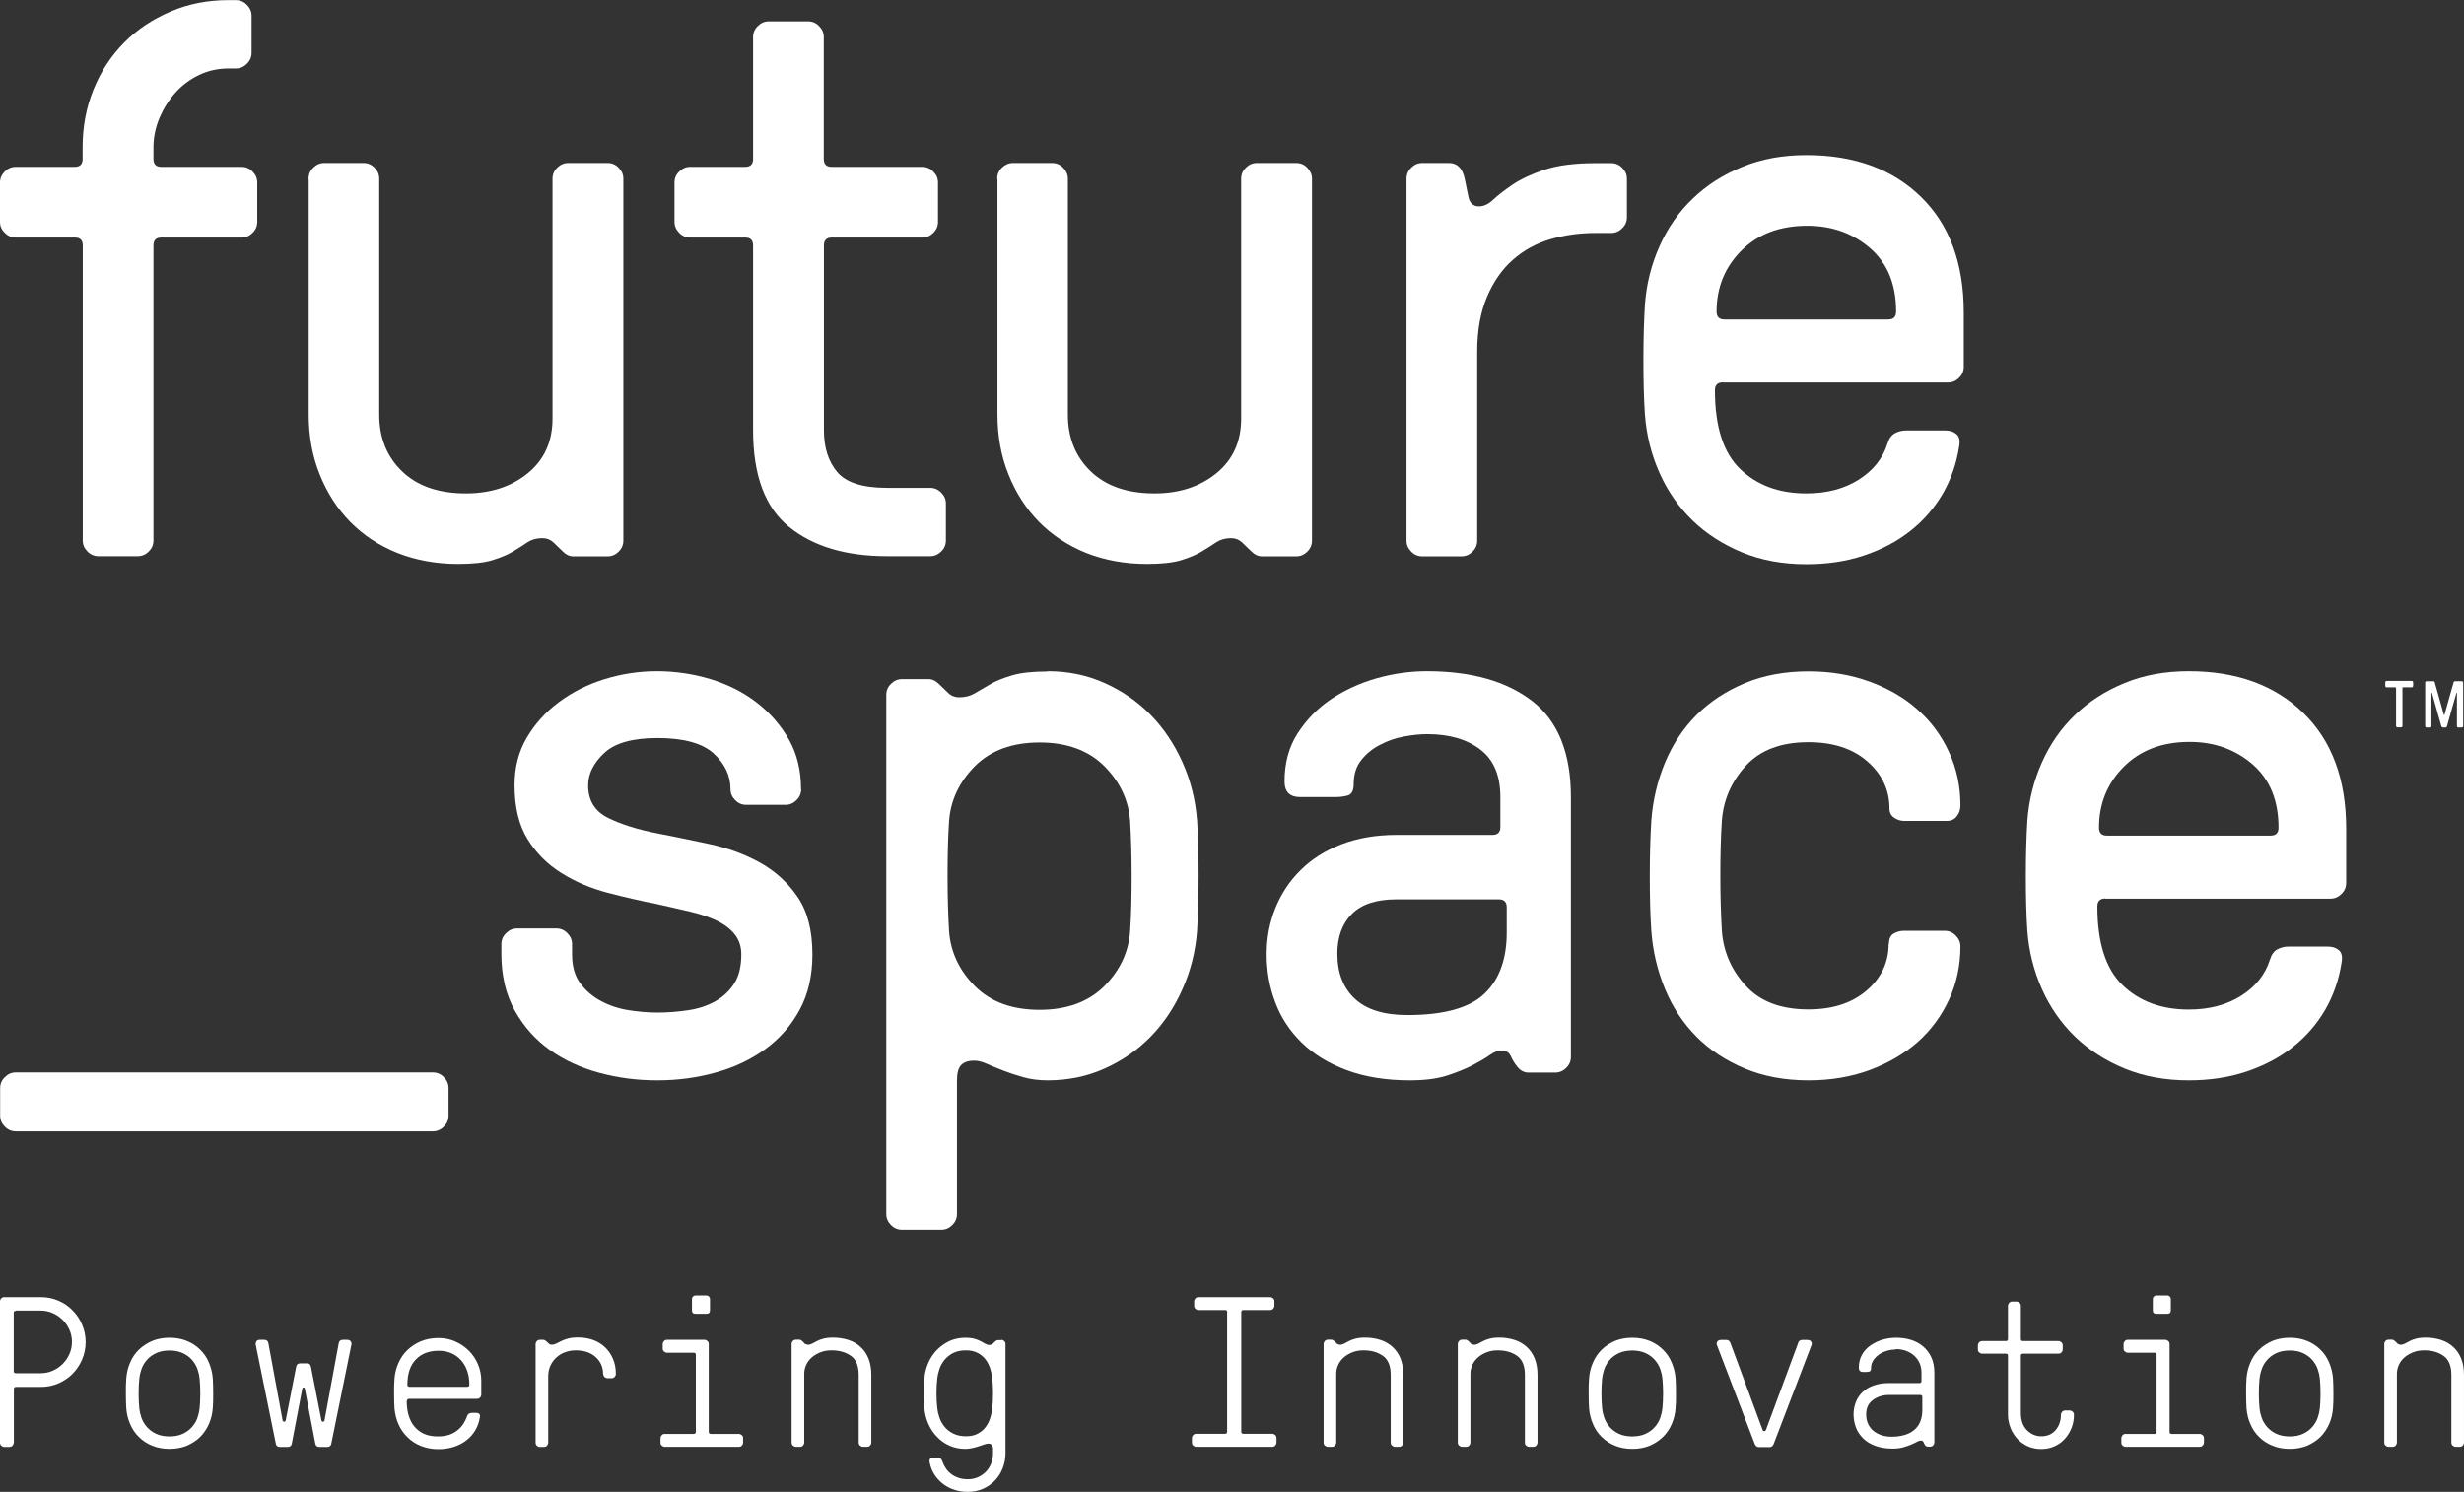
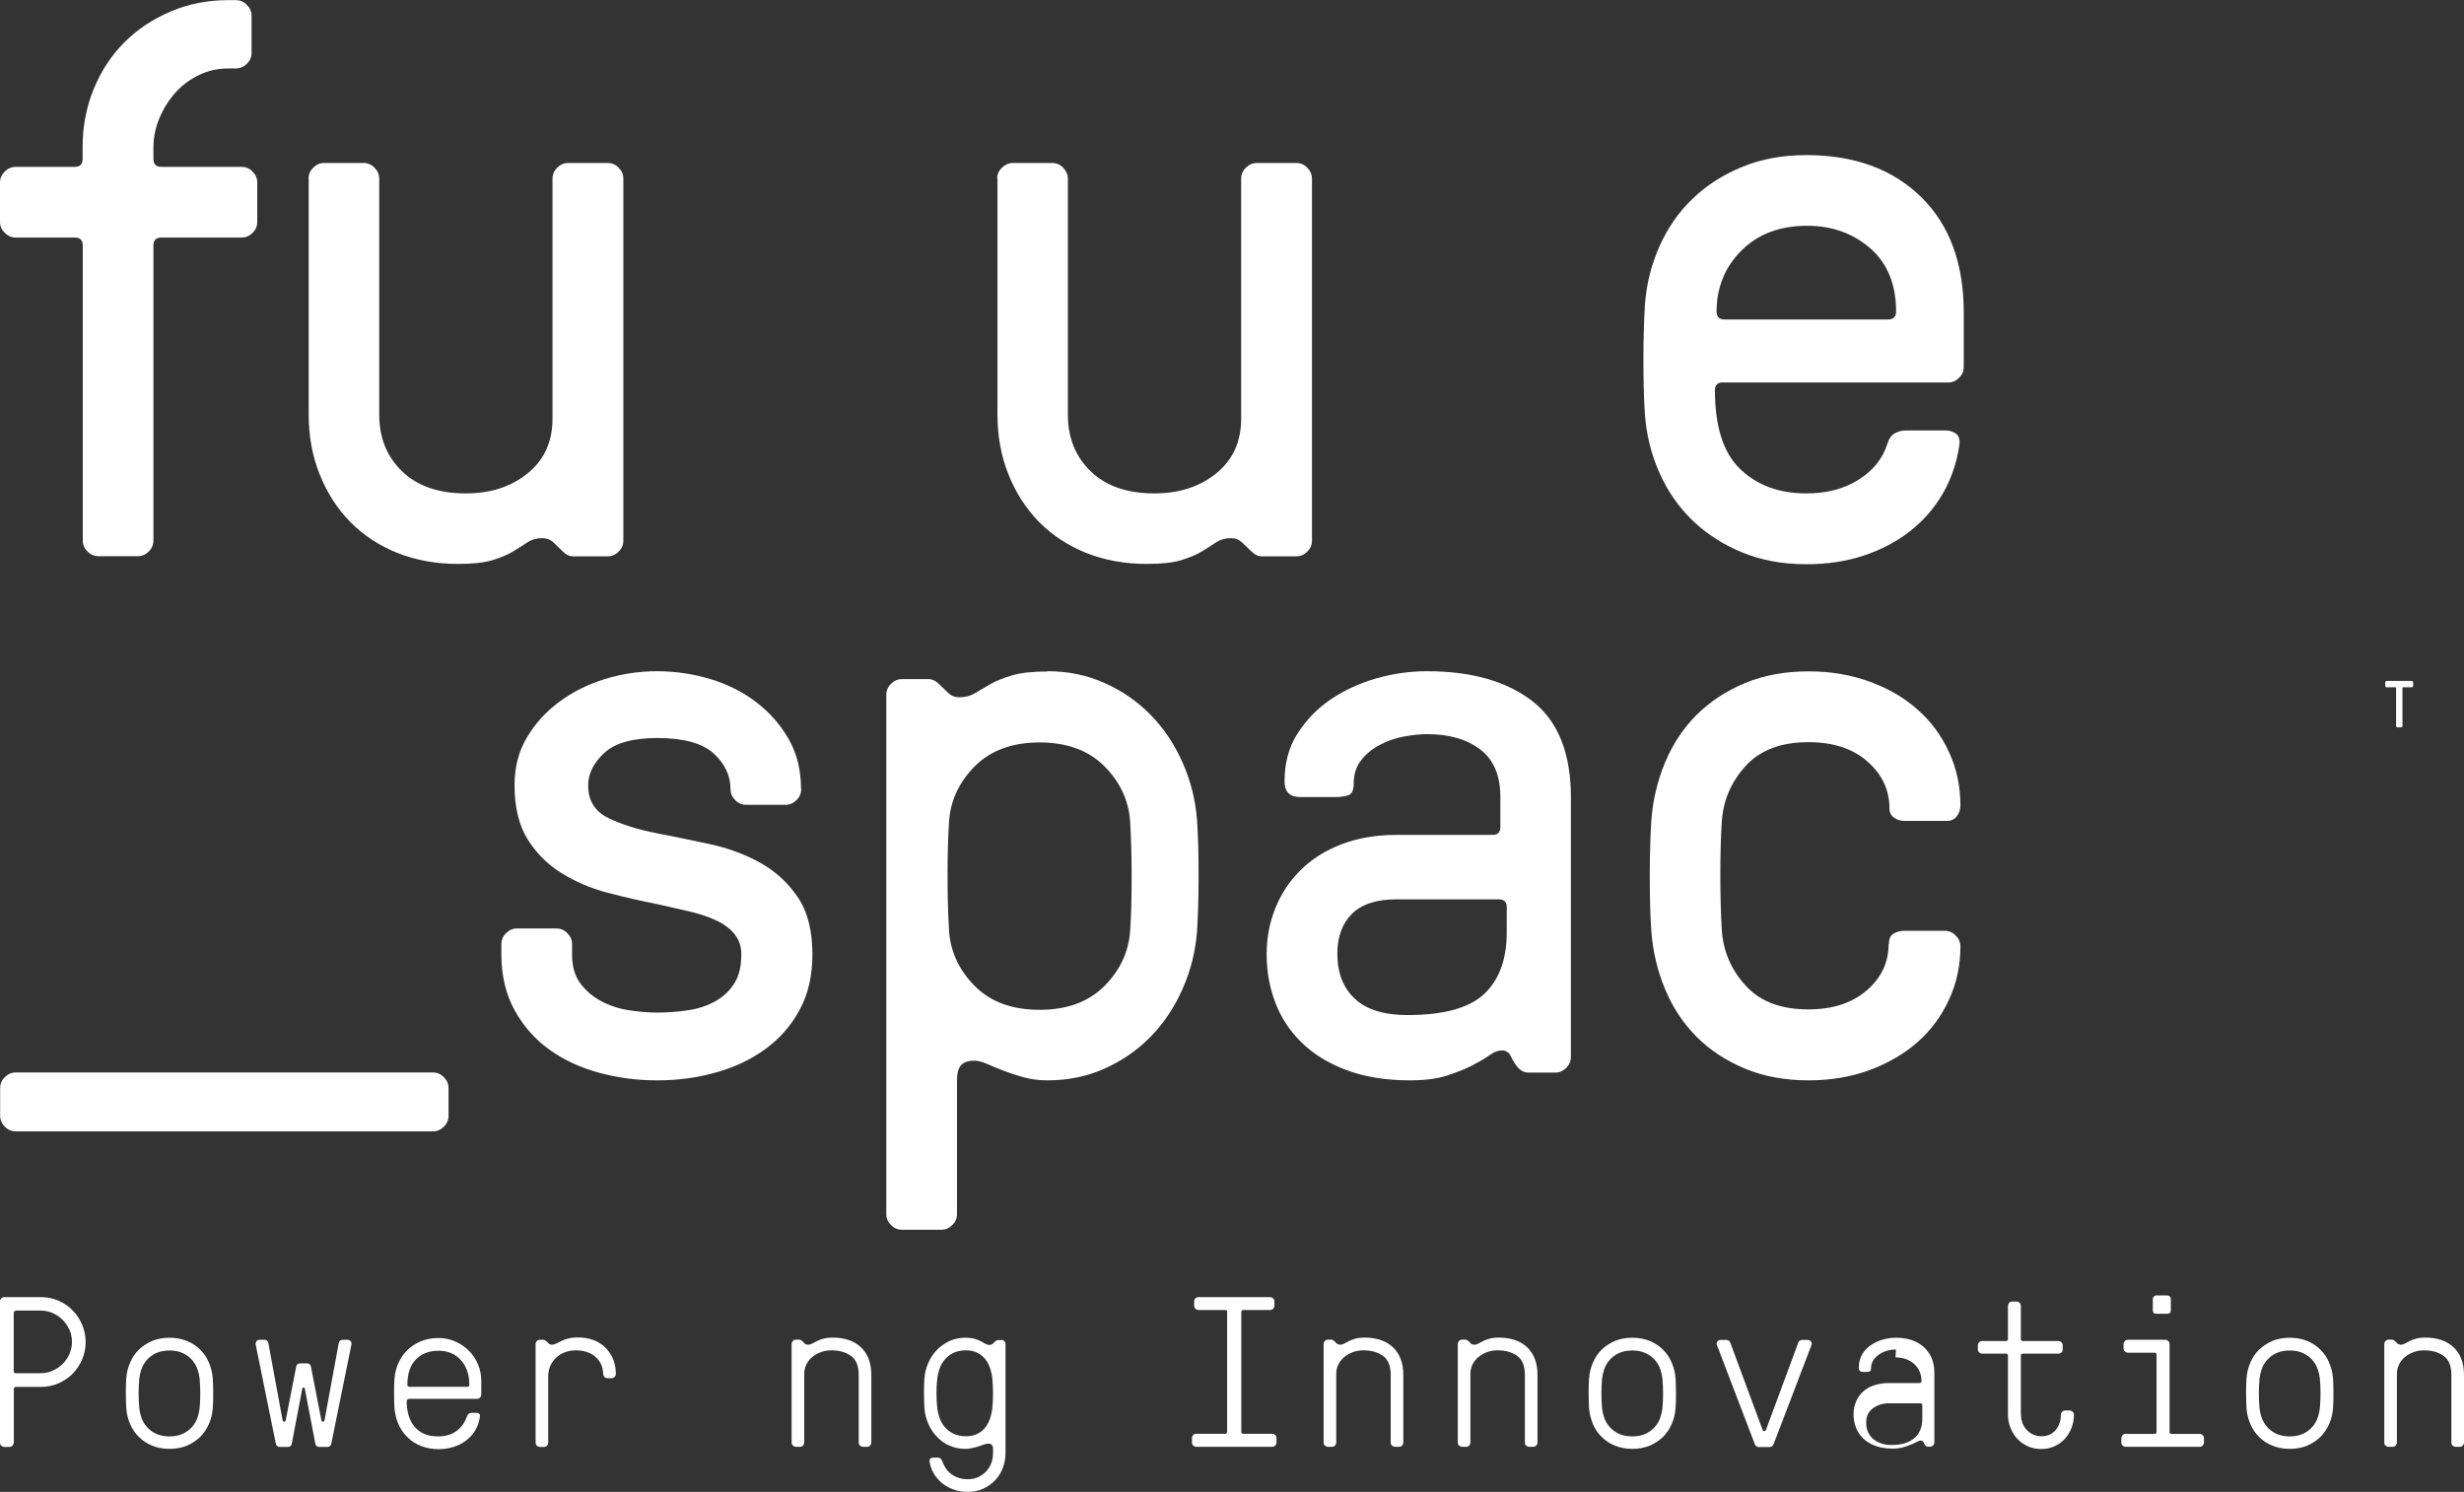
<svg xmlns="http://www.w3.org/2000/svg" id="Layer_2" width="177.76" height="107.64" viewBox="0 0 177.76 107.64">
  <rect x="0" y="0" width="177.76" height="107.64" fill="#333333" stroke="none" />
  <g id="Layer_1-2">
    <path d="m16.47,4.94c-.76,0-1.47.16-2.13.48-.66.32-1.23.75-1.7,1.28-.47.53-.85,1.14-1.14,1.82-.28.68-.43,1.38-.43,2.1v.85c0,.38.19.57.57.57h5.79c.3,0,.57.11.79.34.23.23.34.49.34.79v2.84c0,.3-.11.57-.34.79-.23.23-.49.34-.79.34h-5.79c-.38,0-.57.19-.57.57v21.29c0,.3-.11.57-.34.79-.23.23-.49.34-.79.34h-2.84c-.3,0-.57-.11-.79-.34-.23-.23-.34-.49-.34-.79v-21.29c0-.38-.19-.57-.57-.57H1.14c-.3,0-.57-.11-.79-.34C.11,16.58,0,16.31,0,16.01v-2.84C0,12.87.11,12.61.34,12.38c.23-.23.49-.34.79-.34h4.26c.38,0,.57-.19.57-.57v-.85c0-1.48.26-2.87.79-4.17.53-1.31,1.27-2.43,2.21-3.38s2.06-1.69,3.35-2.24c1.29-.55,2.67-.82,4.14-.82h.57c.3,0,.57.11.79.34.23.23.34.49.34.79v2.67c0,.3-.11.57-.34.79-.23.23-.49.34-.79.34h-.57Z" fill="#fff" />
    <path d="m22.26,12.89c0-.3.11-.57.34-.79.23-.23.49-.34.79-.34h2.84c.3,0,.57.11.79.34.23.23.34.49.34.79v17.03c0,1.67.55,3.03,1.65,4.09,1.1,1.06,2.63,1.59,4.6,1.59,1.78,0,3.27-.48,4.46-1.45,1.19-.97,1.79-2.28,1.79-3.95V12.89c0-.3.11-.57.34-.79.23-.23.49-.34.8-.34h2.84c.3,0,.57.11.79.34.23.23.34.49.34.79v26.12c0,.3-.11.57-.34.79-.23.23-.49.34-.79.34h-2.5c-.27,0-.53-.13-.79-.4-.19-.19-.4-.39-.62-.6-.23-.21-.49-.31-.8-.31-.42,0-.77.1-1.05.28-.28.19-.62.41-1.02.65-.4.25-.9.46-1.51.65-.61.19-1.44.28-2.5.28-1.59,0-3.05-.27-4.37-.79-1.33-.53-2.46-1.28-3.41-2.24-.95-.97-1.68-2.11-2.21-3.44-.53-1.32-.79-2.76-.79-4.31V12.89Z" fill="#fff" />
-     <path d="m66.54,12.04c.3,0,.57.11.79.34.23.23.34.49.34.79v2.84c0,.3-.11.57-.34.79-.23.23-.49.34-.79.34h-6.53c-.38,0-.57.19-.57.57v13.34c0,1.25.32,2.25.96,3.01.64.76,1.84,1.14,3.58,1.14h3.12c.3,0,.57.11.8.34s.34.49.34.79v2.67c0,.3-.11.57-.34.79-.23.23-.49.34-.8.34h-3.12c-2.95,0-5.3-.7-7.04-2.1-1.74-1.4-2.61-3.73-2.61-6.98v-13.34c0-.38-.19-.57-.57-.57h-3.97c-.3,0-.57-.11-.79-.34-.23-.23-.34-.49-.34-.79v-2.84c0-.3.11-.57.34-.79.23-.23.49-.34.79-.34h3.97c.38,0,.57-.19.57-.57V2.67c0-.3.11-.57.34-.79.23-.23.49-.34.79-.34h2.84c.3,0,.57.11.79.34.23.23.34.49.34.79v8.8c0,.38.19.57.57.57h6.53Z" fill="#fff" />
    <path d="m71.94,12.89c0-.3.11-.57.34-.79s.49-.34.79-.34h2.84c.3,0,.57.11.79.34s.34.49.34.79v17.03c0,1.67.55,3.03,1.65,4.09,1.1,1.06,2.63,1.59,4.6,1.59,1.78,0,3.26-.48,4.46-1.45,1.19-.97,1.79-2.28,1.79-3.95V12.89c0-.3.11-.57.34-.79.23-.23.49-.34.8-.34h2.84c.3,0,.57.11.79.34s.34.49.34.79v26.12c0,.3-.11.57-.34.79-.23.23-.49.34-.79.34h-2.5c-.26,0-.53-.13-.79-.4-.19-.19-.4-.39-.62-.6-.23-.21-.49-.31-.79-.31-.42,0-.77.1-1.05.28-.28.19-.63.41-1.02.65-.4.25-.9.46-1.51.65-.61.19-1.44.28-2.5.28-1.59,0-3.05-.27-4.37-.79-1.32-.53-2.46-1.28-3.41-2.24-.95-.97-1.68-2.11-2.21-3.44-.53-1.32-.79-2.76-.79-4.31V12.89Z" fill="#fff" />
-     <path d="m115.09,16.81c-1.14,0-2.21.15-3.24.45-1.02.3-1.92.79-2.7,1.48-.78.68-1.4,1.57-1.87,2.67-.47,1.1-.71,2.42-.71,3.97v13.63c0,.3-.11.57-.34.79-.23.23-.49.34-.79.34h-2.84c-.3,0-.57-.11-.79-.34-.23-.23-.34-.49-.34-.79V12.89c0-.3.11-.57.34-.79.23-.23.49-.34.79-.34h1.93c.6,0,.98.38,1.14,1.14.08.38.16.8.26,1.28.09.47.35.71.77.71.34,0,.68-.16,1.02-.48.34-.32.8-.68,1.39-1.08.59-.4,1.35-.76,2.3-1.08.95-.32,2.18-.48,3.69-.48h1.14c.3,0,.57.11.79.34.23.23.34.49.34.79v2.78c0,.3-.11.57-.34.79-.23.23-.49.34-.79.34h-1.14Z" fill="#fff" />
    <path d="m124.29,27.59c-.38,0-.57.19-.57.57,0,2.61.6,4.51,1.82,5.68,1.21,1.17,2.8,1.76,4.77,1.76,1.48,0,2.73-.33,3.78-.99,1.04-.66,1.73-1.52,2.07-2.58.11-.38.29-.63.54-.77.25-.13.5-.2.77-.2h2.9c.3,0,.56.08.77.26.21.17.27.46.2.88-.19,1.25-.59,2.39-1.19,3.43-.61,1.04-1.39,1.94-2.36,2.7-.97.76-2.08,1.34-3.35,1.76-1.27.42-2.64.62-4.12.62-1.7,0-3.25-.28-4.63-.85-1.38-.57-2.57-1.33-3.58-2.3-1-.97-1.8-2.11-2.39-3.44-.59-1.32-.94-2.72-1.05-4.2-.08-1.14-.11-2.46-.11-3.97s.04-2.84.11-3.98c.11-1.48.46-2.88,1.05-4.2.59-1.32,1.38-2.47,2.39-3.43,1-.97,2.19-1.73,3.58-2.3,1.38-.57,2.92-.85,4.63-.85,3.44,0,6.2,1,8.26,3.01,2.06,2.01,3.09,4.79,3.09,8.35v3.92c0,.3-.11.57-.34.79-.23.23-.49.34-.8.34h-16.24Zm6.08-11.3c-1.97,0-3.55.6-4.74,1.79-1.19,1.19-1.79,2.66-1.79,4.4,0,.38.19.57.57.57h11.81c.38,0,.57-.19.57-.57,0-1.97-.63-3.49-1.87-4.57-1.25-1.08-2.76-1.62-4.54-1.62" fill="#fff" />
    <path d="m31.23,77.38c.3,0,.57.11.79.34.23.23.34.49.34.79v1.99c0,.3-.11.57-.34.79-.23.23-.49.34-.79.34H1.14c-.3,0-.57-.11-.79-.34-.23-.23-.34-.49-.34-.79v-1.99c0-.3.11-.57.34-.79.23-.23.49-.34.79-.34h30.09Z" fill="#fff" />
    <path d="m57.8,56.94c0,.3-.11.57-.34.79-.23.23-.49.34-.79.34h-2.84c-.3,0-.57-.11-.79-.34-.23-.23-.34-.49-.34-.79,0-.98-.41-1.84-1.22-2.58-.81-.74-2.17-1.11-4.06-1.11-1.78,0-3.06.36-3.83,1.08s-1.16,1.5-1.16,2.33c0,1.1.48,1.88,1.45,2.36.97.47,2.15.84,3.55,1.11,1.17.23,2.42.48,3.75.77,1.32.28,2.54.73,3.63,1.33,1.1.61,2.01,1.43,2.72,2.47.72,1.04,1.08,2.43,1.08,4.17,0,1.51-.3,2.84-.91,3.97-.61,1.14-1.43,2.08-2.47,2.84-1.04.76-2.23,1.33-3.58,1.7-1.34.38-2.75.57-4.23.57s-2.83-.18-4.17-.54c-1.34-.36-2.54-.91-3.58-1.65-1.04-.74-1.88-1.68-2.53-2.84-.64-1.15-.97-2.51-.97-4.06v-.74c0-.3.11-.57.34-.79.23-.23.49-.34.79-.34h2.84c.3,0,.57.11.79.34.23.23.34.49.34.79v.74c0,.87.2,1.57.6,2.1.4.53.9.96,1.51,1.28.6.32,1.27.54,1.99.65.72.11,1.4.17,2.04.17.76,0,1.51-.06,2.24-.17.74-.11,1.39-.33,1.96-.65.57-.32,1.02-.75,1.36-1.28.34-.53.51-1.23.51-2.1,0-.57-.16-1.05-.48-1.45-.32-.4-.76-.73-1.31-.99-.55-.26-1.19-.48-1.93-.65-.74-.17-1.52-.35-2.36-.54-1.17-.23-2.37-.5-3.58-.82-1.21-.32-2.32-.79-3.32-1.42-1-.62-1.82-1.44-2.44-2.44-.62-1-.94-2.3-.94-3.89,0-1.29.29-2.43.88-3.43.59-1,1.36-1.86,2.33-2.58.97-.72,2.06-1.27,3.29-1.65,1.23-.38,2.49-.57,3.78-.57s2.61.19,3.86.57c1.25.38,2.36.94,3.32,1.68s1.74,1.63,2.33,2.67c.59,1.04.88,2.24.88,3.61" fill="#fff" />
    <path d="m75.57,48.43c1.48,0,2.85.28,4.12.85,1.27.57,2.37,1.33,3.32,2.3.95.97,1.71,2.11,2.3,3.43.59,1.32.94,2.72,1.05,4.2.08,1.14.11,2.46.11,3.98s-.04,2.84-.11,3.97c-.11,1.48-.46,2.88-1.05,4.2-.59,1.33-1.35,2.47-2.3,3.44s-2.05,1.73-3.32,2.3c-1.27.57-2.64.85-4.12.85-.64,0-1.23-.08-1.76-.23-.53-.15-1.01-.31-1.45-.48-.44-.17-.82-.33-1.16-.48-.34-.15-.64-.23-.91-.23-.42,0-.73.1-.94.31-.21.21-.31.58-.31,1.11v9.65c0,.3-.11.57-.34.79-.23.23-.49.34-.79.34h-2.84c-.3,0-.57-.11-.79-.34-.23-.23-.34-.49-.34-.79v-37.47c0-.3.11-.57.34-.79.23-.23.49-.34.79-.34h1.93c.26,0,.53.13.79.4.19.19.4.39.62.6s.49.31.79.31c.42,0,.79-.09,1.11-.28.32-.19.69-.41,1.11-.65.42-.25.95-.46,1.59-.65.64-.19,1.5-.28,2.56-.28m5.96,18.74c.08-1.17.11-2.5.11-3.97s-.04-2.8-.11-3.98c-.11-1.51-.74-2.84-1.87-3.97-1.14-1.13-2.69-1.7-4.66-1.7s-3.52.57-4.66,1.7c-1.13,1.14-1.76,2.46-1.87,3.97-.08,1.17-.11,2.5-.11,3.98s.04,2.8.11,3.97c.11,1.51.74,2.84,1.87,3.97,1.14,1.14,2.69,1.7,4.66,1.7s3.52-.57,4.66-1.7c1.14-1.14,1.76-2.46,1.87-3.97" fill="#fff" />
    <path d="m102.94,52.97c-.49,0-1.04.06-1.65.17-.61.11-1.18.31-1.73.6-.55.28-1,.65-1.36,1.11-.36.45-.54,1.02-.54,1.7,0,.49-.15.78-.45.85-.3.08-.59.11-.85.11h-2.56c-.76,0-1.13-.38-1.13-1.13,0-1.32.31-2.48.94-3.46.63-.98,1.43-1.81,2.41-2.47.98-.66,2.08-1.16,3.29-1.51,1.21-.34,2.42-.51,3.63-.51,3.22,0,5.75.72,7.61,2.16,1.85,1.44,2.78,3.75,2.78,6.93v18.74c0,.3-.11.57-.34.79-.23.23-.49.34-.79.34h-1.93c-.3,0-.57-.13-.79-.4-.19-.23-.35-.48-.48-.77-.13-.28-.35-.43-.65-.43-.26,0-.56.11-.88.34-.32.23-.74.47-1.25.74-.51.26-1.13.51-1.84.74-.72.23-1.61.34-2.67.34-1.74,0-3.26-.25-4.57-.74-1.31-.49-2.38-1.15-3.24-1.99-.85-.83-1.49-1.8-1.9-2.9-.42-1.1-.62-2.25-.62-3.46s.21-2.28.62-3.32c.42-1.04,1.02-1.96,1.82-2.75.79-.79,1.78-1.42,2.95-1.87,1.17-.45,2.5-.68,3.97-.68h6.93c.38,0,.57-.19.57-.57v-2.16c0-1.55-.48-2.7-1.45-3.43-.96-.74-2.24-1.11-3.83-1.11m-2.22,11.92c-1.44,0-2.51.35-3.21,1.05s-1.05,1.66-1.05,2.87c0,1.4.43,2.49,1.28,3.27.85.78,2.11,1.16,3.78,1.16,2.61,0,4.46-.51,5.54-1.53,1.08-1.02,1.62-2.5,1.62-4.43v-1.82c0-.38-.19-.57-.57-.57h-7.38Z" fill="#fff" />
    <path d="m136.27,68.13c0-.38.11-.63.34-.77.23-.13.47-.2.74-.2h2.95c.3,0,.57.11.79.34.23.23.34.49.34.79,0,1.36-.27,2.64-.82,3.83-.55,1.19-1.31,2.22-2.27,3.07-.97.85-2.12,1.52-3.46,2.02-1.34.49-2.81.74-4.4.74-1.7,0-3.24-.28-4.6-.85-1.36-.57-2.53-1.33-3.49-2.3s-1.72-2.11-2.27-3.44c-.55-1.32-.88-2.72-.99-4.2-.08-1.14-.11-2.46-.11-3.97s.04-2.84.11-3.97c.11-1.48.44-2.88.99-4.2.55-1.32,1.31-2.47,2.27-3.43.97-.97,2.13-1.73,3.49-2.3,1.36-.57,2.9-.85,4.6-.85,1.59,0,3.06.25,4.4.74,1.34.49,2.5,1.16,3.46,2.02.97.85,1.72,1.87,2.27,3.07.55,1.19.82,2.47.82,3.83,0,.3-.08.57-.26.79-.17.23-.41.34-.71.34h-3.07c-.27,0-.51-.07-.74-.23-.23-.15-.34-.38-.34-.68,0-1.32-.53-2.45-1.59-3.38-1.06-.93-2.48-1.39-4.26-1.39-1.97,0-3.47.57-4.51,1.7-1.04,1.14-1.62,2.46-1.73,3.97-.08,1.17-.11,2.5-.11,3.97s.04,2.8.11,3.97c.11,1.51.69,2.84,1.73,3.97,1.04,1.14,2.54,1.7,4.51,1.7,1.74,0,3.14-.45,4.2-1.36,1.06-.91,1.59-2.03,1.59-3.35" fill="#fff" />
-     <path d="m151.88,64.83c-.38,0-.57.19-.57.57,0,2.61.6,4.51,1.82,5.68,1.21,1.17,2.8,1.76,4.77,1.76,1.48,0,2.73-.33,3.78-.99,1.04-.66,1.73-1.52,2.07-2.58.11-.38.29-.63.54-.77.25-.13.5-.2.77-.2h2.9c.3,0,.56.08.77.26.21.17.27.46.2.88-.19,1.25-.59,2.39-1.19,3.43-.61,1.04-1.39,1.94-2.36,2.7-.97.76-2.08,1.34-3.35,1.76-1.27.42-2.64.62-4.12.62-1.7,0-3.25-.28-4.63-.85-1.38-.57-2.57-1.33-3.58-2.3-1-.97-1.8-2.11-2.39-3.44-.59-1.32-.94-2.72-1.05-4.2-.08-1.14-.11-2.46-.11-3.97s.04-2.84.11-3.98c.11-1.48.46-2.88,1.05-4.2.59-1.32,1.38-2.47,2.39-3.43,1-.97,2.19-1.73,3.58-2.3,1.38-.57,2.92-.85,4.63-.85,3.44,0,6.2,1,8.26,3.01,2.06,2.01,3.09,4.79,3.09,8.35v3.92c0,.3-.11.57-.34.79-.23.23-.49.34-.8.34h-16.24Zm6.08-11.3c-1.97,0-3.55.6-4.74,1.79-1.19,1.19-1.79,2.66-1.79,4.4,0,.38.19.57.57.57h11.81c.38,0,.57-.19.57-.57,0-1.97-.63-3.49-1.87-4.57-1.25-1.08-2.76-1.62-4.54-1.62" fill="#fff" />
    <path d="m.99,104.09c0,.08-.03.15-.09.22-.06.06-.13.09-.22.09h-.37c-.08,0-.15-.03-.22-.09-.06-.06-.09-.13-.09-.22v-10.19c0-.08.03-.16.09-.22.06-.06.13-.09.22-.09h2.63c.44,0,.86.08,1.26.25.4.17.74.4,1.03.7.29.29.53.64.69,1.03.17.4.26.82.26,1.26s-.09.88-.26,1.27c-.17.39-.4.73-.69,1.03-.29.29-.64.52-1.03.69-.4.17-.82.25-1.26.25h-1.79c-.1,0-.15.05-.15.16v3.86Zm.15-9.51c-.1,0-.15.05-.15.15v4.2c0,.1.05.15.15.15h1.79c.31,0,.6-.06.87-.18.27-.12.51-.28.72-.49.21-.21.37-.45.49-.72.12-.27.18-.56.18-.87s-.06-.6-.18-.87c-.12-.27-.28-.51-.49-.72-.21-.21-.45-.37-.72-.49-.27-.12-.56-.18-.87-.18h-1.79Z" fill="#fff" />
    <path d="m12.23,96.52c.46,0,.88.08,1.25.23.37.15.69.36.96.63.27.26.48.57.63.93.15.36.25.74.28,1.14.02.31.03.67.03,1.08s0,.77-.03,1.08c-.03.4-.12.78-.28,1.14-.16.36-.37.67-.63.93-.27.26-.59.47-.96.63-.37.15-.79.23-1.25.23s-.88-.08-1.25-.23c-.37-.15-.69-.36-.96-.63-.27-.26-.48-.57-.63-.93-.16-.36-.25-.74-.28-1.14-.02-.31-.03-.67-.03-1.08s0-.77.03-1.08c.03-.4.12-.78.28-1.14.15-.36.36-.67.63-.93.27-.26.59-.47.96-.63.37-.15.79-.23,1.25-.23m0,7.12c.38,0,.71-.07.98-.2.27-.13.49-.3.66-.5.17-.2.3-.42.38-.66.08-.24.13-.46.15-.66.03-.32.05-.68.05-1.08s-.02-.76-.05-1.08c-.02-.21-.07-.43-.15-.66-.08-.24-.21-.46-.38-.66-.17-.2-.39-.37-.66-.5-.27-.13-.6-.2-.98-.2s-.72.07-.99.2c-.27.13-.49.3-.66.5-.17.2-.3.42-.38.66-.08.24-.13.46-.15.66-.03.32-.05.68-.05,1.08s.02.76.05,1.08c.02.21.07.43.15.66.08.24.21.46.38.66.17.2.39.37.66.5.27.13.6.2.99.2" fill="#fff" />
    <path d="m22.14,98.37c.17,0,.26.08.29.23l.76,3.89c.02.06.06.09.11.09s.09-.03.11-.09l1.03-5.59c.03-.15.13-.23.29-.23h.32c.12,0,.21.04.26.12.05.08.06.16.04.24l-1.45,7.14c-.03.15-.13.23-.29.23h-.57c-.17,0-.26-.08-.29-.23l-.76-3.98c-.01-.05-.04-.08-.09-.08s-.08.03-.09.08l-.76,3.98c-.03.15-.13.23-.29.23h-.57c-.17,0-.26-.08-.29-.23l-1.45-7.14c-.02-.08,0-.16.04-.24.05-.08.13-.12.26-.12h.32c.16,0,.26.08.29.23l1.03,5.59c.02.06.06.09.11.09s.09-.03.11-.09l.76-3.89c.03-.15.13-.23.29-.23h.49Z" fill="#fff" />
    <path d="m29.34,101.06c0,.37.04.71.13,1.03.09.31.22.59.41.82.19.23.42.41.7.54.28.13.63.19,1.03.19.3,0,.56-.04.8-.12.23-.08.43-.19.6-.33.17-.14.31-.29.42-.46.11-.17.19-.35.26-.53.03-.1.08-.17.15-.21.07-.04.14-.05.21-.05h.31c.08,0,.15.02.21.07.06.05.07.13.05.24-.05.34-.16.65-.32.93-.16.28-.38.53-.64.73-.26.21-.57.37-.91.48-.34.11-.72.17-1.12.17-.46,0-.88-.08-1.26-.23-.38-.15-.7-.36-.97-.63-.27-.26-.49-.57-.65-.93-.16-.36-.25-.74-.29-1.14-.02-.31-.03-.67-.03-1.08s0-.77.03-1.08c.03-.4.13-.78.29-1.14.16-.36.38-.67.65-.93.27-.26.6-.47.97-.63.38-.15.8-.23,1.26-.23.43,0,.84.08,1.21.25.38.16.7.39.98.66.28.28.5.6.66.98.16.38.24.78.24,1.2v.99c0,.08-.03.16-.09.22-.06.06-.13.09-.22.09h-4.9c-.1,0-.15.05-.15.15m.03-1.17c0,.1.05.15.15.15h4.17c.1,0,.15-.05.15-.15,0-.39-.06-.74-.17-1.04-.11-.3-.27-.56-.47-.77-.2-.21-.43-.37-.7-.48-.27-.11-.56-.16-.88-.16-.69,0-1.24.21-1.64.63-.41.42-.61,1.03-.61,1.82" fill="#fff" />
    <path d="m43.51,99.15c0-.49-.17-.9-.53-1.23-.35-.32-.83-.49-1.45-.49-.28,0-.54.05-.78.14-.24.09-.45.22-.63.39-.18.17-.31.36-.42.59-.1.23-.15.48-.15.75v4.79c0,.08-.03.15-.09.22-.06.06-.13.09-.22.09h-.29c-.08,0-.15-.03-.22-.09-.06-.06-.09-.13-.09-.22v-7.11c0-.08.03-.15.09-.22.06-.06.13-.09.22-.09h.25c.07,0,.14.04.22.11.05.05.11.11.17.16.06.06.13.08.22.08.11,0,.22-.03.32-.08.1-.05.22-.11.36-.18.13-.07.3-.13.49-.18.19-.05.43-.08.72-.08.39,0,.75.06,1.09.18.33.12.62.3.86.53.24.23.43.5.57.83.14.32.21.69.21,1.09,0,.08-.03.15-.09.22-.06.06-.13.09-.22.09h-.29c-.08,0-.16-.03-.22-.09-.06-.06-.09-.13-.09-.22" fill="#fff" />
-     <path d="m48.12,97.6c-.08,0-.15-.03-.22-.09s-.09-.13-.09-.22v-.31c0-.08.03-.15.09-.22s.13-.09.22-.09h2.7c.08,0,.15.03.22.09.06.06.09.13.09.22v6.33c0,.1.05.15.15.15h2.02c.08,0,.15.03.22.09s.09.13.09.22v.31c0,.08-.03.15-.09.22s-.13.09-.22.09h-5.34c-.08,0-.15-.03-.22-.09s-.09-.13-.09-.22v-.31c0-.08.03-.15.09-.22s.13-.09.22-.09h2.08c.1,0,.16-.05.16-.15v-5.56c0-.1-.05-.15-.16-.15h-1.93Zm3.1-3.06c0,.17-.08.25-.25.25h-.8c-.17,0-.25-.08-.25-.25v-.82c0-.06.02-.12.07-.17s.11-.08.18-.08h.8c.07,0,.13.03.18.08.05.05.07.11.07.17v.82Z" fill="#fff" />
    <path d="m58.26,97.03c.11,0,.22-.03.32-.08.1-.05.21-.11.34-.18.13-.07.29-.13.47-.18.19-.05.42-.08.71-.08.4,0,.77.06,1.11.17.34.11.63.28.88.51.25.23.44.51.57.84.13.33.2.72.2,1.17v4.88c0,.08-.03.15-.09.22s-.13.09-.22.09h-.29c-.08,0-.15-.03-.22-.09-.06-.06-.09-.13-.09-.22v-4.88c0-.65-.19-1.11-.56-1.37-.38-.27-.84-.4-1.4-.4-.28,0-.54.04-.77.13-.24.09-.45.21-.63.36-.18.15-.32.33-.42.54-.1.21-.15.43-.15.66v4.96c0,.08-.03.15-.09.22s-.13.09-.22.09h-.29c-.08,0-.15-.03-.22-.09-.06-.06-.09-.13-.09-.22v-7.11c0-.08.03-.15.09-.22.06-.06.13-.09.22-.09h.25c.07,0,.14.04.22.11.05.05.1.11.15.16.05.06.12.08.22.08" fill="#fff" />
    <path d="m72.23,96.67c.08,0,.15.03.22.09.06.06.09.13.09.22v7.88c0,.37-.07.73-.2,1.07-.13.34-.32.64-.56.89-.24.25-.53.45-.86.6-.34.15-.71.22-1.12.22-.31,0-.61-.04-.9-.13-.29-.09-.56-.22-.81-.4-.25-.18-.46-.4-.64-.66-.18-.26-.31-.57-.38-.92-.05-.24.04-.36.28-.36h.25c.13,0,.23.03.28.09.05.06.09.13.12.22.05.14.12.29.22.44.09.15.21.28.36.4.14.12.32.22.52.29.21.08.44.12.71.12.29,0,.55-.05.77-.16.23-.11.42-.25.58-.42.16-.18.28-.37.36-.6.08-.22.12-.45.12-.69v-.31c0-.26-.11-.39-.34-.39-.08,0-.18.02-.29.06-.11.04-.24.08-.39.13-.14.05-.3.09-.47.13-.17.04-.34.06-.52.06-.4,0-.78-.08-1.12-.23-.35-.15-.65-.36-.9-.63-.26-.26-.47-.57-.63-.93-.16-.36-.26-.74-.29-1.14-.02-.31-.03-.67-.03-1.08s0-.77.03-1.08c.03-.4.13-.78.29-1.14.16-.36.37-.67.63-.93.26-.26.56-.47.9-.63.34-.15.72-.23,1.12-.23.29,0,.52.03.69.08.17.05.32.11.45.18.12.07.23.13.32.18.09.05.19.08.3.08.08,0,.15-.03.22-.08.06-.06.12-.11.17-.16.07-.07.14-.11.22-.11h.25Zm-2.53.76c-.38,0-.7.07-.95.2-.25.13-.46.3-.62.5-.16.2-.28.42-.36.66-.08.24-.13.46-.15.66-.04.32-.06.68-.06,1.08s.02.76.06,1.08c.02.21.07.43.15.66.08.24.2.46.36.66.16.2.37.37.63.5.26.13.57.2.94.2.34,0,.63-.07.86-.2.24-.13.43-.3.57-.5.14-.2.25-.42.32-.66.07-.24.12-.46.14-.66.03-.32.05-.68.05-1.08s-.02-.76-.05-1.08c-.02-.21-.07-.43-.14-.66-.07-.24-.18-.46-.32-.66-.14-.2-.34-.37-.57-.5-.24-.13-.53-.2-.86-.2" fill="#fff" />
    <path d="m88.54,94.67c0-.1-.05-.15-.15-.15h-1.93c-.08,0-.15-.03-.22-.09-.06-.06-.09-.13-.09-.22v-.31c0-.08.03-.15.09-.22.06-.06.13-.09.22-.09h5.17c.08,0,.15.03.22.09.06.06.09.13.09.22v.31c0,.08-.03.15-.09.22-.06.06-.13.09-.22.09h-1.93c-.1,0-.15.05-.15.15v8.63c0,.1.05.15.15.15h2.08c.08,0,.15.03.22.09.06.06.09.13.09.22v.32c0,.08-.03.15-.09.22-.06.06-.13.09-.22.09h-5.48c-.08,0-.15-.03-.22-.09-.06-.06-.09-.13-.09-.22v-.32c0-.08.03-.15.09-.22.06-.06.13-.09.22-.09h2.08c.1,0,.15-.05.15-.15v-8.63Z" fill="#fff" />
    <path d="m96.64,97.03c.11,0,.22-.03.32-.08.1-.05.21-.11.34-.18.13-.07.29-.13.47-.18.19-.05.42-.08.71-.08.4,0,.77.06,1.11.17.34.11.63.28.88.51.25.23.44.51.57.84.13.33.2.72.2,1.17v4.88c0,.08-.03.15-.09.22-.06.06-.13.09-.22.09h-.29c-.08,0-.15-.03-.22-.09-.06-.06-.09-.13-.09-.22v-4.88c0-.65-.19-1.11-.56-1.37-.38-.27-.84-.4-1.4-.4-.28,0-.54.04-.77.13-.24.09-.45.21-.63.36-.18.15-.32.33-.42.54-.1.21-.15.43-.15.66v4.96c0,.08-.03.15-.09.22-.06.06-.13.09-.22.09h-.29c-.08,0-.15-.03-.22-.09s-.09-.13-.09-.22v-7.11c0-.08.03-.15.09-.22.06-.06.13-.09.22-.09h.25c.07,0,.14.04.22.11.05.05.1.11.16.16.05.06.12.08.22.08" fill="#fff" />
    <path d="m106.32,97.03c.11,0,.22-.03.32-.08.1-.05.21-.11.34-.18.13-.07.29-.13.47-.18.19-.05.42-.08.71-.08.4,0,.77.06,1.11.17.34.11.63.28.88.51.25.23.44.51.57.84.13.33.2.72.2,1.17v4.88c0,.08-.03.15-.09.22-.06.06-.13.09-.22.09h-.29c-.08,0-.15-.03-.22-.09s-.09-.13-.09-.22v-4.88c0-.65-.19-1.11-.56-1.37-.38-.27-.84-.4-1.4-.4-.28,0-.53.04-.77.13-.24.09-.45.21-.63.36-.18.15-.32.33-.42.54-.1.21-.15.43-.15.66v4.96c0,.08-.03.15-.09.22s-.13.09-.22.09h-.29c-.08,0-.15-.03-.22-.09-.06-.06-.09-.13-.09-.22v-7.11c0-.08.03-.15.09-.22.06-.06.13-.09.22-.09h.25c.07,0,.14.04.22.11.05.05.1.11.15.16.05.06.12.08.22.08" fill="#fff" />
    <path d="m117.76,96.52c.46,0,.88.08,1.25.23.37.15.69.36.96.63.27.26.48.57.63.93.15.36.25.74.28,1.14.02.31.03.67.03,1.08s0,.77-.03,1.08c-.03.4-.12.78-.28,1.14-.15.36-.37.67-.63.93-.27.26-.59.47-.96.63-.37.15-.79.23-1.25.23s-.88-.08-1.25-.23c-.37-.15-.69-.36-.96-.63-.27-.26-.48-.57-.63-.93-.15-.36-.25-.74-.28-1.14-.02-.31-.03-.67-.03-1.08s0-.77.03-1.08c.03-.4.12-.78.28-1.14.15-.36.37-.67.63-.93.27-.26.59-.47.96-.63.37-.15.79-.23,1.25-.23m0,7.12c.38,0,.71-.07.98-.2.27-.13.49-.3.66-.5.17-.2.3-.42.38-.66.08-.24.13-.46.15-.66.03-.32.05-.68.05-1.08s-.02-.76-.05-1.08c-.02-.21-.07-.43-.15-.66-.08-.24-.21-.46-.38-.66-.17-.2-.39-.37-.66-.5-.27-.13-.6-.2-.98-.2s-.72.07-.99.2c-.27.13-.49.3-.66.5-.17.2-.3.42-.38.66-.08.24-.13.46-.15.66-.03.32-.05.68-.05,1.08s.02.76.05,1.08c.02.21.07.43.15.66.08.24.21.46.38.66.17.2.39.37.66.5s.6.2.99.2" fill="#fff" />
    <path d="m129.71,96.91c.05-.15.15-.23.29-.23h.4c.12,0,.21.04.26.12.05.08.06.16.03.24l-2.73,7.14c-.06.15-.16.23-.29.23h-.79c-.13,0-.23-.08-.29-.23l-2.73-7.14c-.03-.08-.02-.16.03-.24.05-.08.14-.12.26-.12h.4c.14,0,.24.08.29.23l2.32,6.26c.02.06.06.09.12.09s.09-.03.12-.09l2.32-6.26Z" fill="#fff" />
-     <path d="m136.78,97.37c-.24,0-.46.03-.68.1-.22.07-.41.16-.57.28-.16.12-.3.26-.4.42-.1.17-.15.35-.15.56,0,.13-.04.21-.12.23-.08.02-.16.03-.23.03h-.22c-.21,0-.31-.1-.31-.31,0-.36.08-.67.23-.94.15-.27.36-.49.62-.67.26-.18.55-.32.86-.41.32-.09.64-.14.97-.14.38,0,.74.05,1.07.15.33.1.63.26.88.47.25.21.45.48.6.79.15.32.22.7.22,1.14v5c0,.08-.03.15-.09.22-.06.06-.13.09-.22.09h-.14c-.1,0-.17-.04-.22-.11-.04-.06-.08-.13-.11-.21-.03-.08-.1-.12-.2-.12-.07,0-.17.03-.28.09-.11.06-.25.13-.42.2-.17.07-.36.14-.58.2-.22.06-.48.09-.76.09-.47,0-.89-.07-1.24-.2-.36-.13-.65-.31-.88-.54-.23-.23-.41-.49-.52-.79-.11-.3-.17-.61-.17-.94s.06-.62.17-.9c.11-.28.28-.52.49-.72.22-.2.48-.36.8-.47s.68-.17,1.08-.17h2.21c.1,0,.15-.05.15-.15v-.6c0-.5-.18-.91-.53-1.23-.35-.31-.8-.47-1.34-.47m-.49,3.31c-.43,0-.81.12-1.14.36-.33.24-.49.58-.49,1.03,0,.28.05.52.15.72.1.2.23.37.4.5.17.13.36.23.58.3.22.07.45.1.69.1.71,0,1.26-.16,1.65-.49.39-.33.58-.81.58-1.44v-.93c0-.1-.05-.15-.16-.15h-2.25Z" fill="#fff" />
+     <path d="m136.78,97.37c-.24,0-.46.03-.68.1-.22.07-.41.16-.57.28-.16.12-.3.26-.4.42-.1.17-.15.35-.15.56,0,.13-.04.21-.12.23-.08.02-.16.03-.23.03h-.22c-.21,0-.31-.1-.31-.31,0-.36.08-.67.23-.94.15-.27.36-.49.62-.67.26-.18.55-.32.86-.41.32-.09.64-.14.97-.14.38,0,.74.05,1.07.15.33.1.63.26.88.47.25.21.45.48.6.79.15.32.22.7.22,1.14v5c0,.08-.03.15-.09.22-.06.06-.13.09-.22.09h-.14c-.1,0-.17-.04-.22-.11-.04-.06-.08-.13-.11-.21-.03-.08-.1-.12-.2-.12-.07,0-.17.03-.28.09-.11.06-.25.13-.42.2-.17.07-.36.14-.58.2-.22.06-.48.09-.76.09-.47,0-.89-.07-1.24-.2-.36-.13-.65-.31-.88-.54-.23-.23-.41-.49-.52-.79-.11-.3-.17-.61-.17-.94s.06-.62.17-.9c.11-.28.28-.52.49-.72.22-.2.48-.36.8-.47s.68-.17,1.08-.17h2.21c.1,0,.15-.05.15-.15c0-.5-.18-.91-.53-1.23-.35-.31-.8-.47-1.34-.47m-.49,3.31c-.43,0-.81.12-1.14.36-.33.24-.49.58-.49,1.03,0,.28.05.52.15.72.1.2.23.37.4.5.17.13.36.23.58.3.22.07.45.1.69.1.71,0,1.26-.16,1.65-.49.39-.33.58-.81.58-1.44v-.93c0-.1-.05-.15-.16-.15h-2.25Z" fill="#fff" />
    <path d="m145.79,101.93c0,.55.15.97.44,1.26.29.29.64.44,1.03.44.44,0,.79-.15,1.04-.45.25-.3.38-.66.38-1.1,0-.08.03-.15.09-.22.06-.06.13-.09.22-.09h.32c.08,0,.15.03.22.09.06.06.09.13.09.22,0,.34-.06.66-.18.96-.12.3-.28.56-.49.79s-.46.4-.75.53c-.29.13-.6.19-.94.19s-.66-.06-.95-.19-.55-.31-.76-.53c-.21-.23-.38-.49-.5-.79-.12-.3-.19-.62-.19-.96v-4.26c0-.1-.05-.15-.15-.15h-1.71c-.08,0-.15-.03-.22-.09s-.09-.13-.09-.22v-.29c0-.08.03-.16.09-.22s.13-.09.22-.09h1.71c.1,0,.15-.05.15-.15v-2.39c0-.08.03-.15.09-.22s.13-.09.22-.09h.31c.08,0,.15.03.22.09.06.06.09.13.09.22v2.39c0,.1.05.15.15.15h2.56c.08,0,.15.03.22.09.06.06.09.13.09.22v.29c0,.08-.03.16-.09.22-.06.06-.13.09-.22.09h-2.56c-.1,0-.15.05-.15.15v4.11Z" fill="#fff" />
    <path d="m153.51,97.6c-.08,0-.15-.03-.22-.09s-.09-.13-.09-.22v-.31c0-.08.03-.15.09-.22s.13-.09.22-.09h2.7c.08,0,.15.03.22.09.06.06.09.13.09.22v6.33c0,.1.05.15.15.15h2.02c.08,0,.15.03.22.09.06.06.09.13.09.22v.31c0,.08-.03.15-.09.22-.06.06-.13.09-.22.09h-5.34c-.08,0-.15-.03-.22-.09s-.09-.13-.09-.22v-.31c0-.08.03-.15.09-.22s.13-.09.22-.09h2.08c.1,0,.15-.05.15-.15v-5.56c0-.1-.05-.15-.15-.15h-1.93Zm3.1-3.06c0,.17-.08.25-.25.25h-.8c-.17,0-.25-.08-.25-.25v-.82c0-.06.02-.12.07-.17s.11-.08.18-.08h.8c.07,0,.13.03.18.08s.07.11.07.17v.82Z" fill="#fff" />
    <path d="m165.19,96.52c.46,0,.88.08,1.25.23.37.15.69.36.96.63.27.26.48.57.63.93.15.36.25.74.28,1.14.02.31.03.67.03,1.08s0,.77-.03,1.08c-.03.4-.12.78-.28,1.14-.16.36-.37.67-.63.93-.27.26-.59.47-.96.63-.37.15-.79.23-1.25.23s-.88-.08-1.25-.23c-.37-.15-.69-.36-.96-.63-.27-.26-.48-.57-.63-.93-.16-.36-.25-.74-.28-1.14-.02-.31-.03-.67-.03-1.08s0-.77.03-1.08c.03-.4.12-.78.28-1.14.15-.36.36-.67.63-.93.27-.26.59-.47.96-.63.37-.15.79-.23,1.25-.23m0,7.12c.38,0,.71-.07.98-.2.27-.13.49-.3.66-.5.17-.2.3-.42.38-.66.08-.24.13-.46.15-.66.03-.32.05-.68.05-1.08s-.02-.76-.05-1.08c-.02-.21-.07-.43-.15-.66-.08-.24-.21-.46-.38-.66-.17-.2-.39-.37-.66-.5-.27-.13-.6-.2-.98-.2s-.72.07-.99.2c-.27.13-.49.3-.66.5-.17.2-.3.42-.38.66-.08.24-.13.46-.15.66-.03.32-.05.68-.05,1.08s.02.76.05,1.08c.02.21.07.43.15.66.08.24.21.46.38.66.17.2.39.37.66.5.27.13.6.2.99.2" fill="#fff" />
    <path d="m173.16,97.03c.11,0,.22-.03.32-.08.1-.05.21-.11.34-.18.13-.07.29-.13.47-.18.19-.05.42-.08.71-.08.4,0,.77.06,1.11.17.34.11.63.28.88.51.25.23.44.51.57.84.13.33.2.72.2,1.17v4.88c0,.08-.03.15-.09.22-.06.06-.13.09-.22.09h-.29c-.08,0-.15-.03-.22-.09-.06-.06-.09-.13-.09-.22v-4.88c0-.65-.19-1.11-.56-1.37-.38-.27-.84-.4-1.4-.4-.28,0-.54.04-.77.13-.24.09-.45.21-.63.36-.18.15-.32.33-.42.54-.1.21-.15.43-.15.66v4.96c0,.08-.03.15-.09.22-.06.06-.13.09-.22.09h-.29c-.08,0-.15-.03-.22-.09s-.09-.13-.09-.22v-7.11c0-.08.03-.15.09-.22.06-.06.13-.09.22-.09h.25c.07,0,.14.04.22.11.05.05.1.11.16.16.05.06.12.08.22.08" fill="#fff" />
    <path d="m173.32,49.64v2.74s0,.05-.03.07c-.02.02-.04.03-.07.03h-.26s-.05,0-.07-.03c-.02-.02-.03-.04-.03-.07v-2.74s-.02-.05-.05-.05h-.63s-.05,0-.07-.03c-.02-.02-.03-.04-.03-.07v-.26s0-.05.03-.07.04-.03.07-.03h1.81s.05,0,.07.03c.02.02.03.04.03.07v.26s-.01.05-.03.07c-.02.02-.04.03-.07.03h-.63s-.05.02-.05.05" fill="#fff" />
-     <path d="m176.31,51.58s.01.02.02.02.02,0,.02-.02l.66-2.35c.01-.05.05-.08.1-.08h.49s.05,0,.07.03.03.04.03.07v3.14s0,.05-.03.07c-.02.02-.04.03-.07.03h-.25s-.05,0-.07-.03c-.02-.02-.03-.04-.03-.07v-2.38s0-.02-.02-.02-.02,0-.02.01l-.68,2.41c-.02.05-.05.08-.1.08h-.2s-.08-.03-.1-.08l-.68-2.41s-.01-.01-.02-.01c-.01,0-.02,0-.02.02v2.38s0,.05-.03.07c-.02.02-.04.03-.07.03h-.25s-.05,0-.07-.03c-.02-.02-.03-.04-.03-.07v-3.14s0-.05.03-.07.04-.03.07-.03h.49c.05,0,.09.03.1.08l.66,2.35Z" fill="#fff" />
  </g>
</svg>